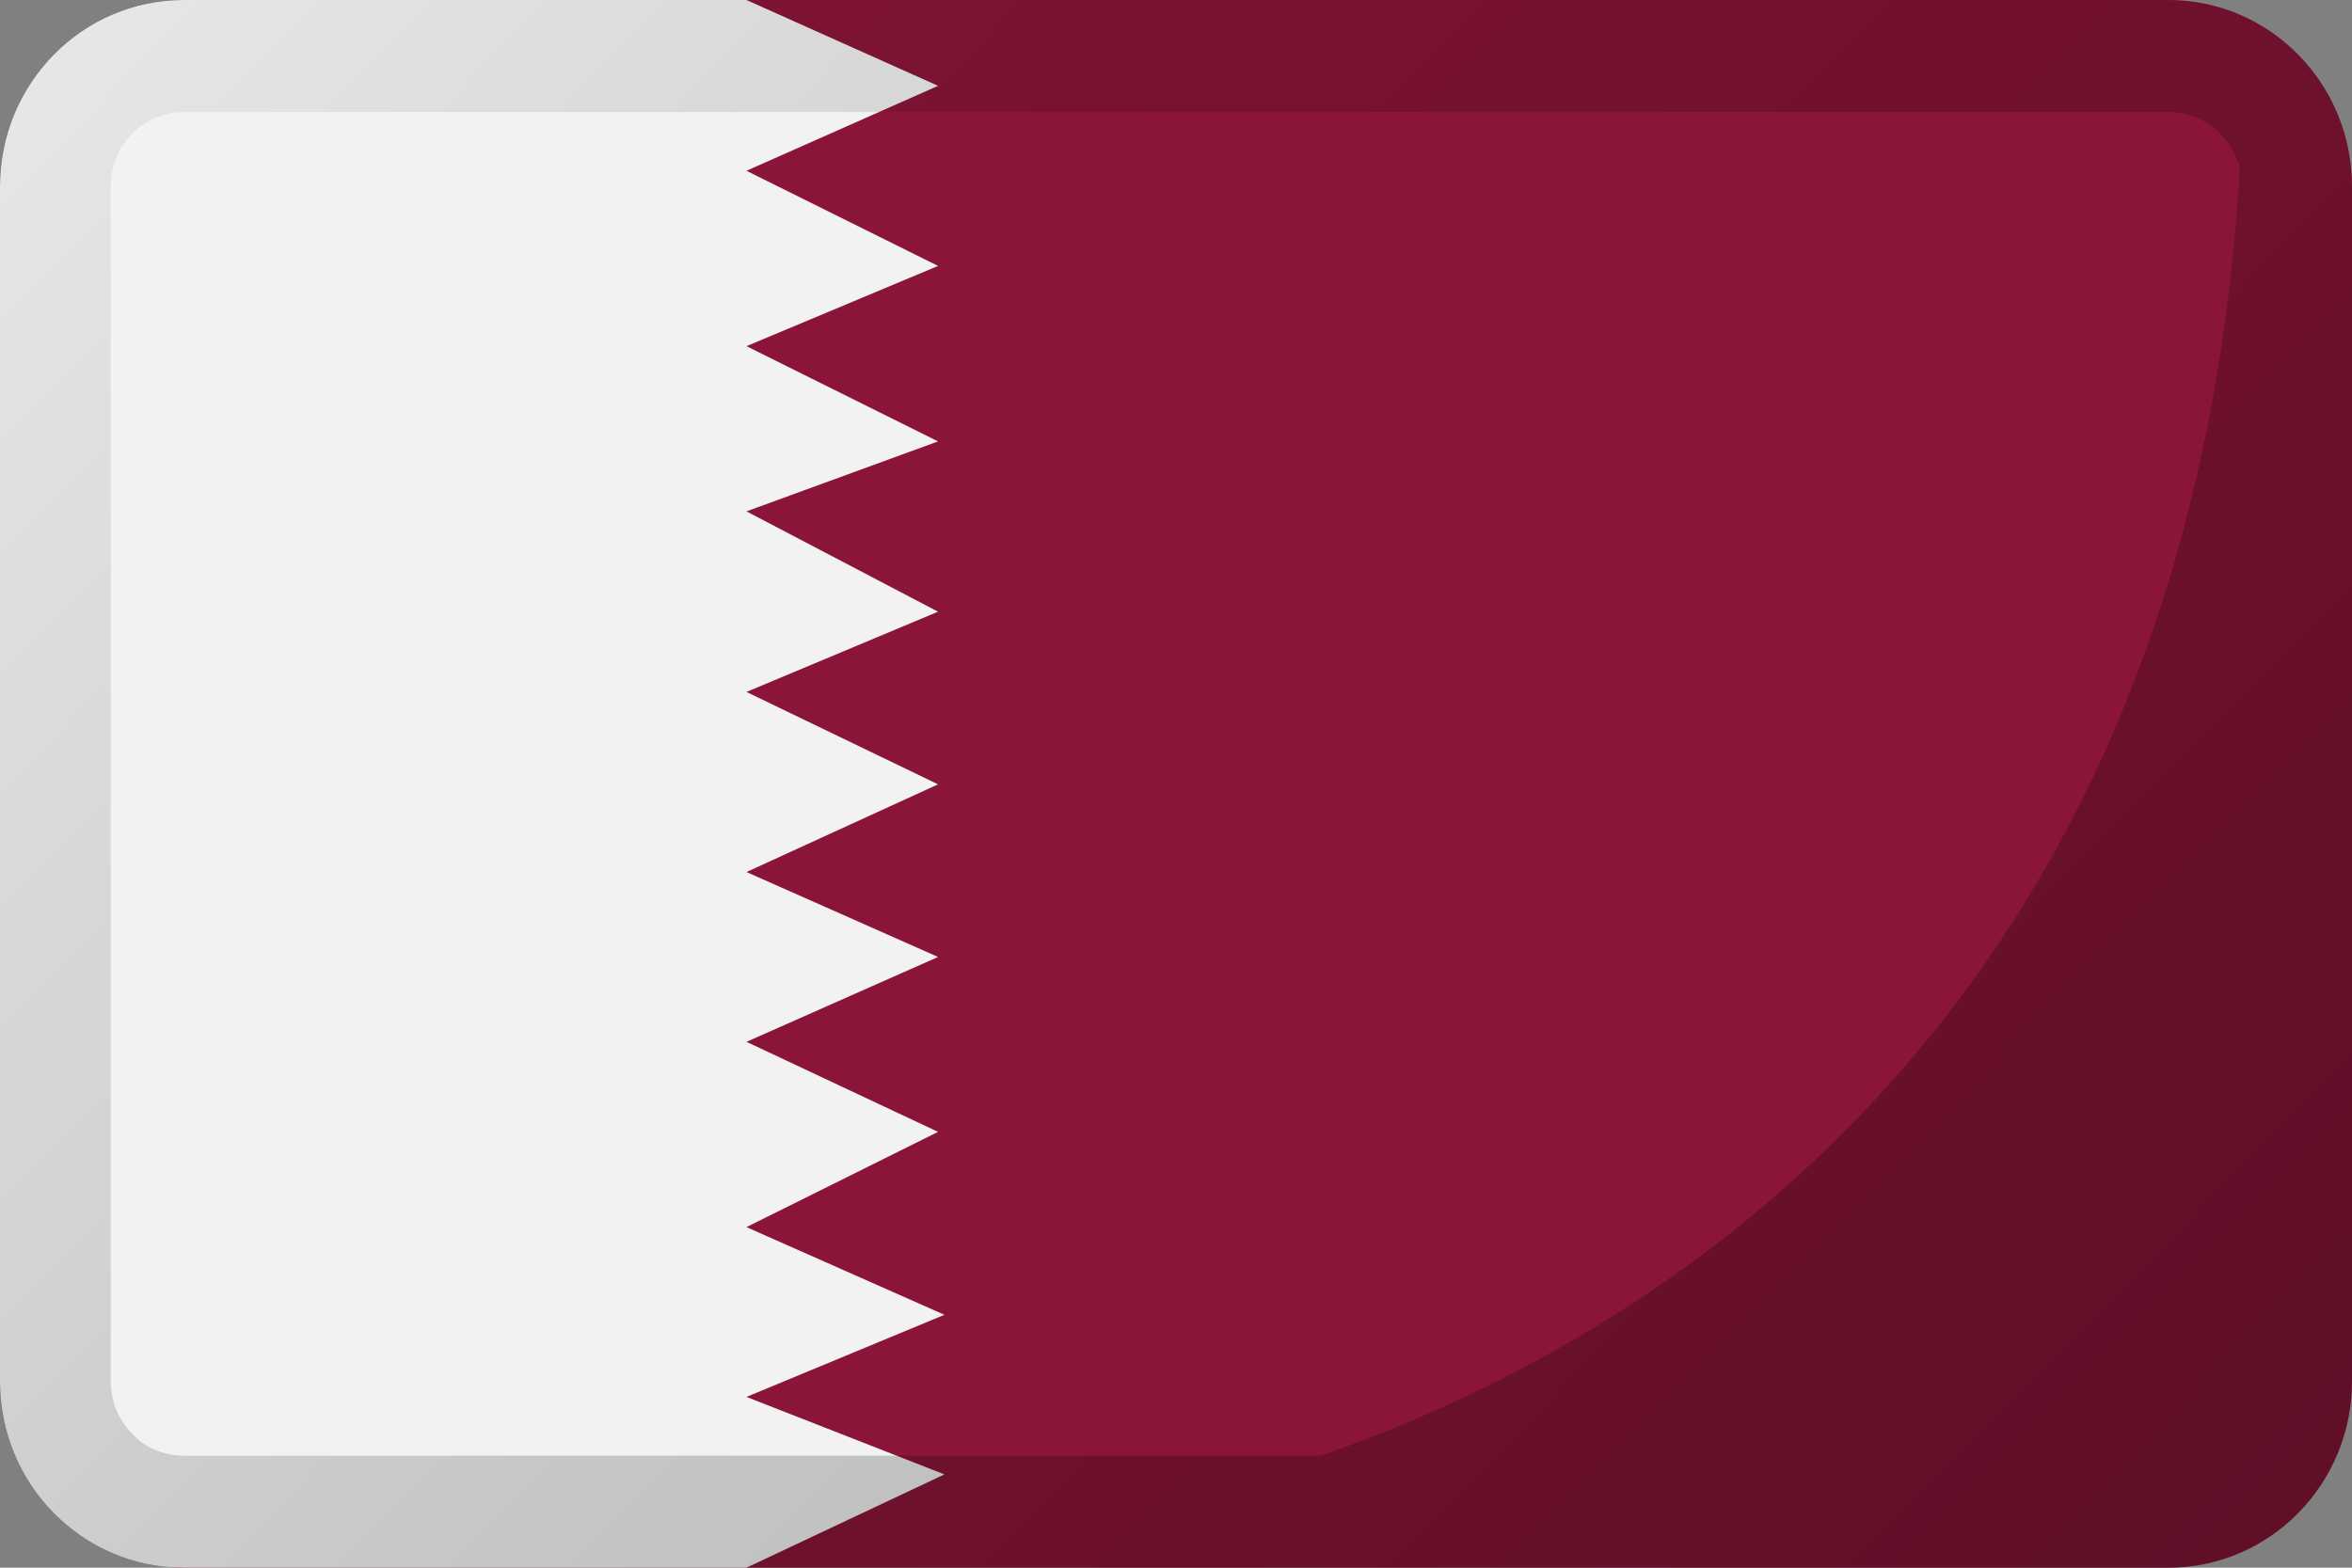
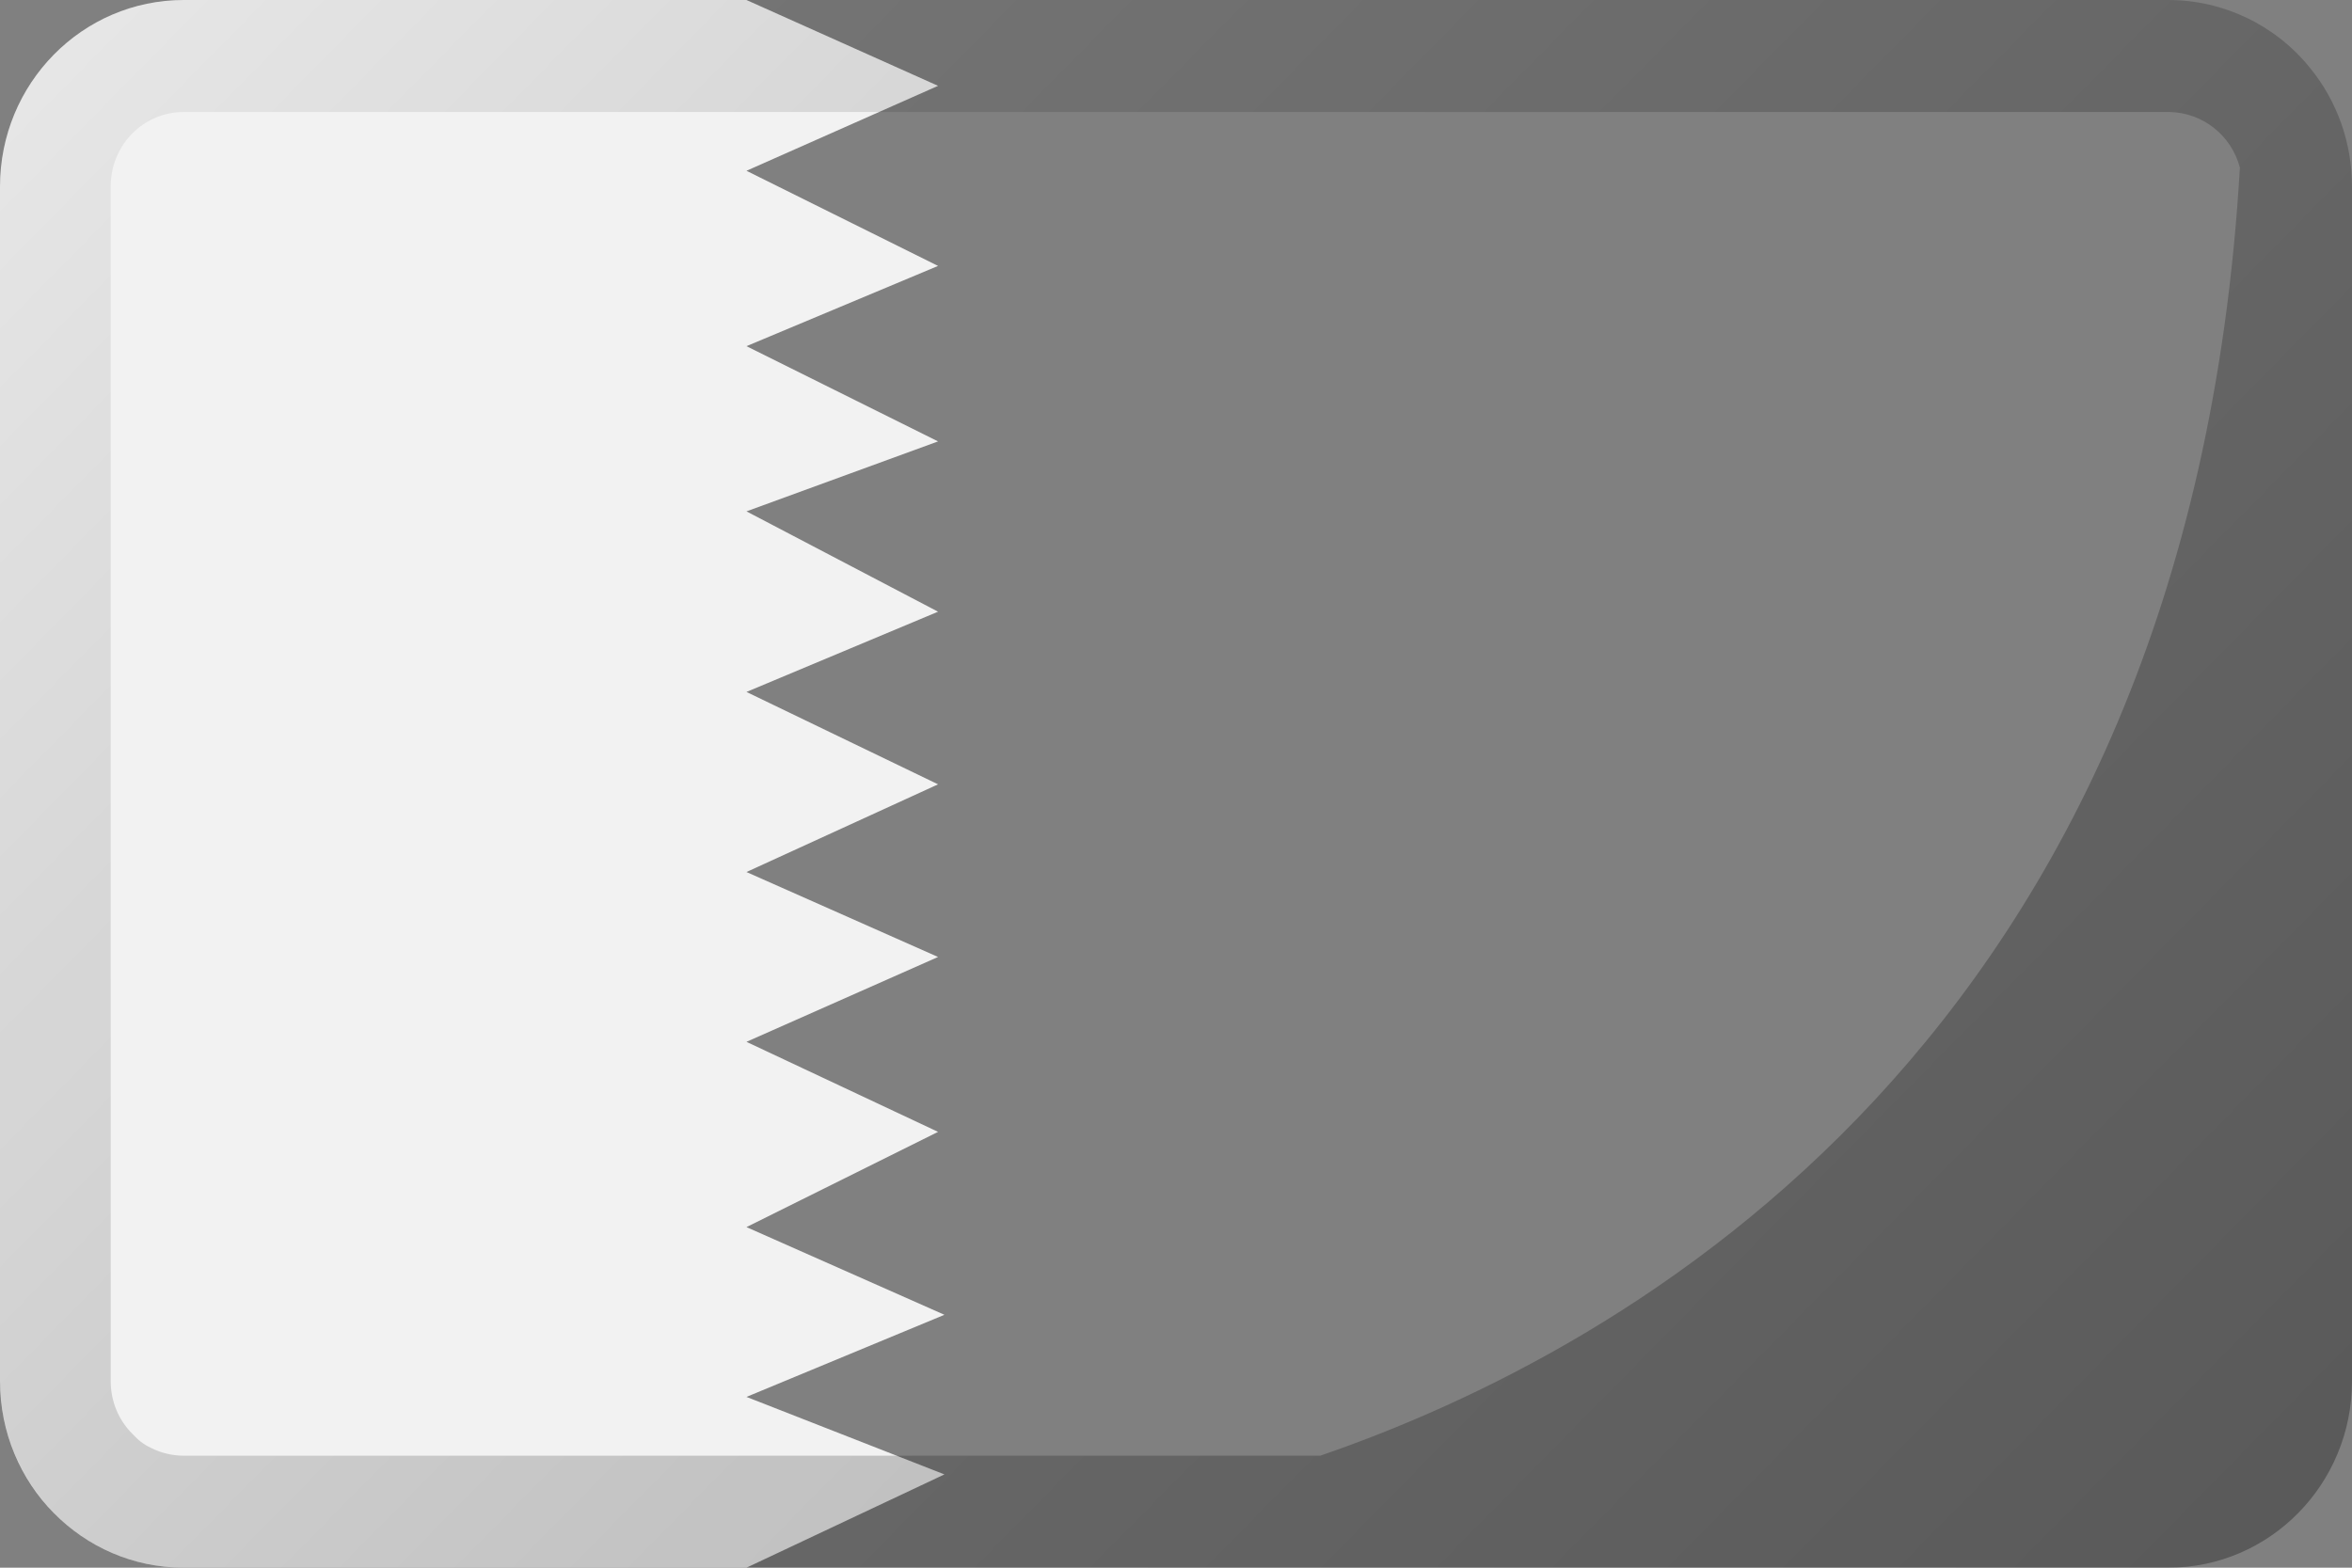
<svg xmlns="http://www.w3.org/2000/svg" width="24" height="16" viewBox="0 0 24 16" fill="none">
  <rect x="0" y="0" width="24" height="16" fill="#808080" stroke="none" />
-   <path d="M1.875 0H22.125C23.161 0 24 0.852 24 1.905V14.095C24 15.148 23.161 16 22.125 16H1.875C0.839 16 0 15.148 0 14.095V1.905C0 0.852 0.839 0 1.875 0Z" fill="#8A1538" />
  <path d="M7.617 14.257L9.637 15.048L7.617 16H1.875C0.839 16 0 15.148 0 14.095V1.905C0 0.852 0.839 0 1.875 0H7.617L9.572 0.876L7.617 1.743L9.572 2.714L7.617 3.533L9.572 4.505L7.617 5.219L9.572 6.243L7.617 7.062L9.572 8.005L7.617 8.9L9.572 9.767L7.617 10.633L9.572 11.552L7.617 12.524L9.637 13.419L7.617 14.257Z" fill="#F2F2F2" />
  <path d="M23.573 0.695C23.217 0.252 22.683 0 22.125 0H1.875C0.839 0 0 0.852 0 1.905V14.095C0 14.543 0.155 14.971 0.436 15.314C0.473 15.362 0.516 15.405 0.558 15.452C0.909 15.805 1.383 16 1.875 16H22.125C23.161 16 24 15.148 24 14.095V1.905C24 1.462 23.85 1.033 23.573 0.695ZM1.875 14.857C1.758 14.857 1.641 14.829 1.538 14.776C1.467 14.743 1.406 14.695 1.355 14.638C1.209 14.495 1.13 14.3 1.13 14.1V1.9C1.13 1.481 1.462 1.143 1.875 1.143H22.134C22.472 1.148 22.767 1.376 22.856 1.71C22.341 10.614 16.575 13.79 13.472 14.857H1.875Z" fill="url(#paint0_linear_1587_7626)" />
  <defs>
    <linearGradient id="paint0_linear_1587_7626" x1="2.612" y1="-1.538" x2="21.684" y2="17.237" gradientUnits="userSpaceOnUse">
      <stop stop-opacity="0.05" />
      <stop offset="1" stop-opacity="0.3" />
    </linearGradient>
  </defs>
</svg>